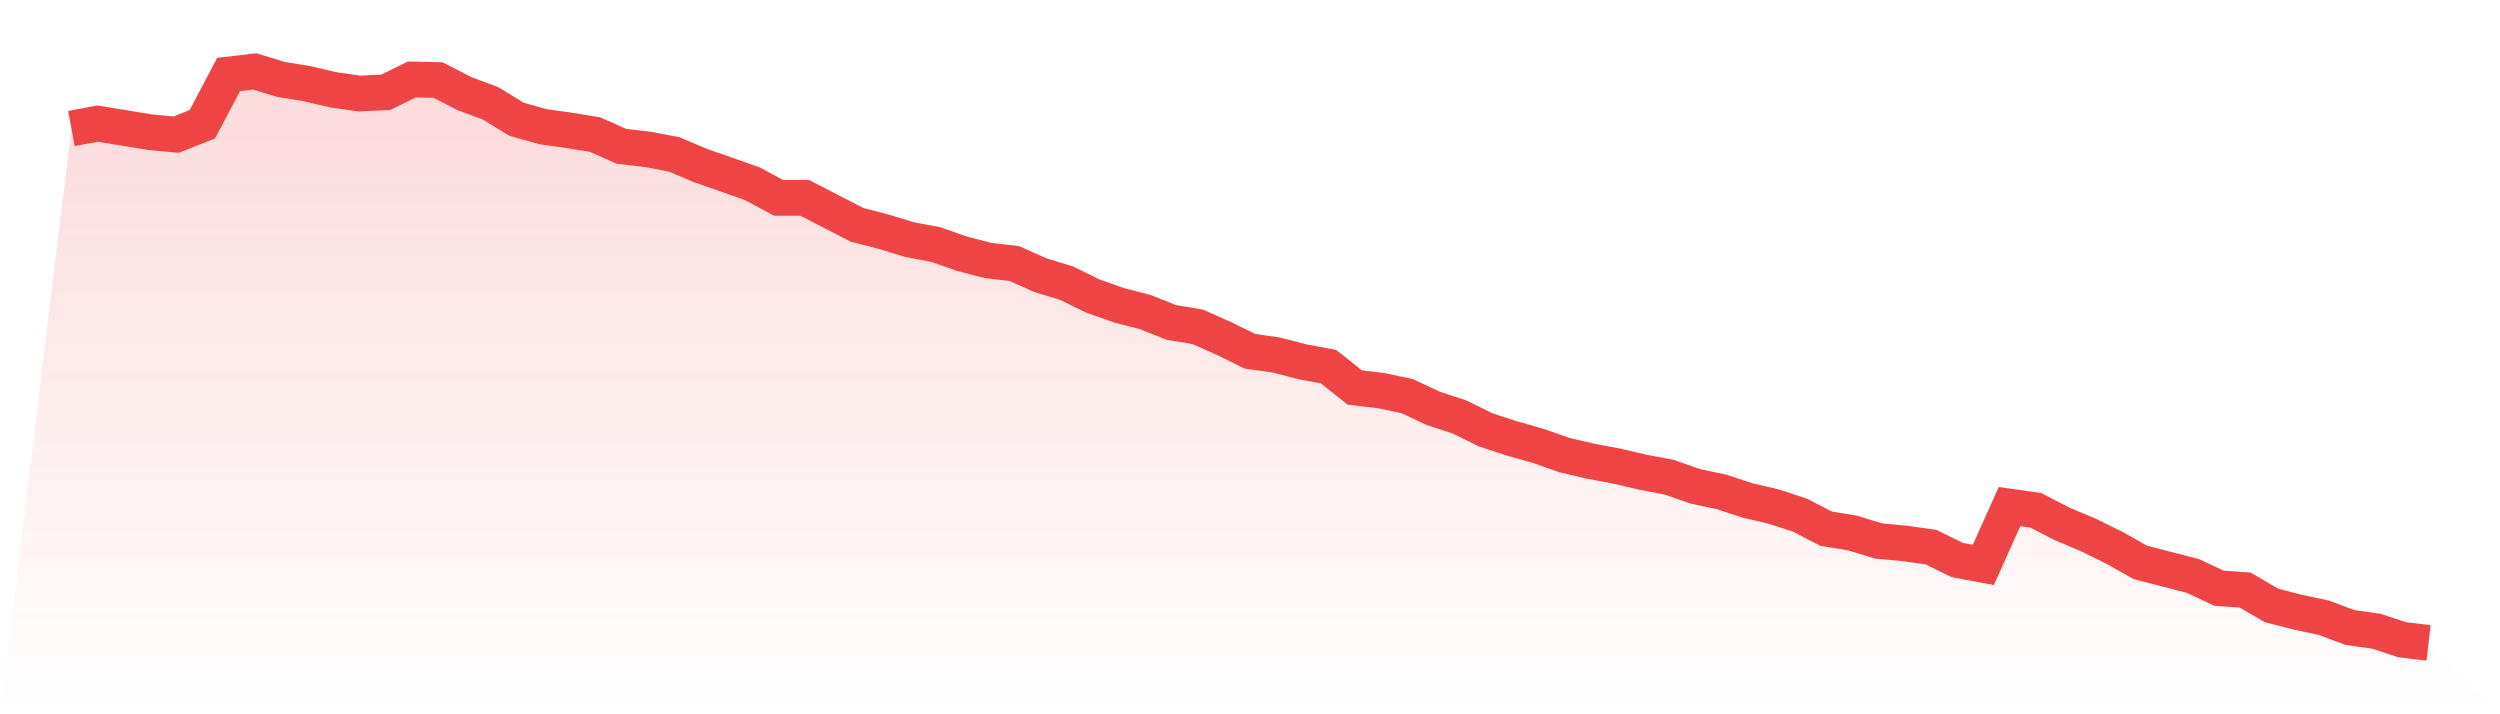
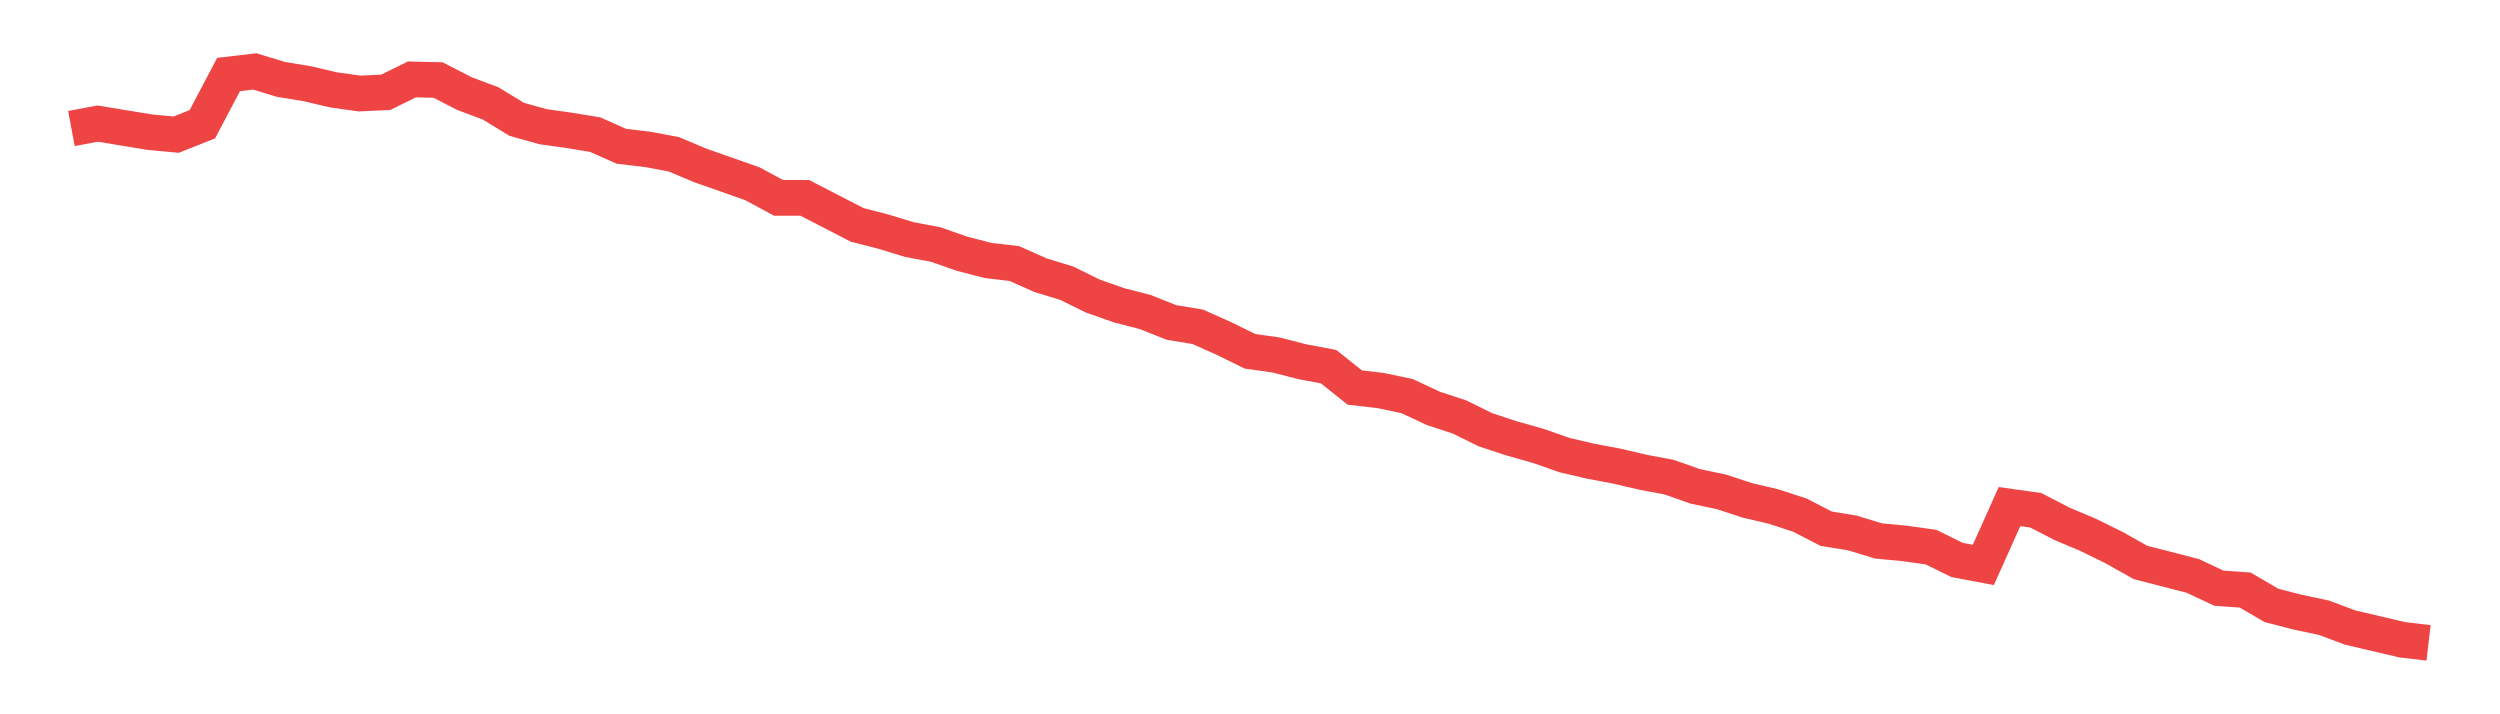
<svg xmlns="http://www.w3.org/2000/svg" viewBox="0 0 140 40">
  <defs>
    <linearGradient id="gradient" x1="0" x2="0" y1="0" y2="1">
      <stop offset="0%" stop-color="#ef4444" stop-opacity="0.2" />
      <stop offset="100%" stop-color="#ef4444" stop-opacity="0" />
    </linearGradient>
  </defs>
-   <path d="M4,7.197 L4,7.197 L5.467,6.922 L6.933,7.162 L8.4,7.403 L9.867,7.54 L11.333,6.956 L12.8,4.172 L14.267,4 L15.733,4.447 L17.2,4.687 L18.667,5.031 L20.133,5.237 L21.6,5.169 L23.067,4.447 L24.533,4.481 L26,5.237 L27.467,5.787 L28.933,6.681 L30.4,7.093 L31.867,7.3 L33.333,7.54 L34.8,8.193 L36.267,8.365 L37.733,8.64 L39.2,9.259 L40.667,9.774 L42.133,10.29 L43.6,11.081 L45.067,11.081 L46.533,11.837 L48,12.593 L49.467,12.971 L50.933,13.418 L52.4,13.693 L53.867,14.208 L55.333,14.586 L56.8,14.758 L58.267,15.411 L59.733,15.858 L61.2,16.58 L62.667,17.096 L64.133,17.474 L65.6,18.058 L67.067,18.299 L68.533,18.952 L70,19.673 L71.467,19.88 L72.933,20.258 L74.4,20.533 L75.867,21.701 L77.333,21.873 L78.8,22.183 L80.267,22.87 L81.733,23.351 L83.2,24.073 L84.667,24.554 L86.133,24.967 L87.6,25.482 L89.067,25.826 L90.533,26.101 L92,26.445 L93.467,26.72 L94.933,27.235 L96.4,27.545 L97.867,28.026 L99.333,28.369 L100.8,28.851 L102.267,29.607 L103.733,29.847 L105.2,30.294 L106.667,30.432 L108.133,30.638 L109.6,31.36 L111.067,31.635 L112.533,28.369 L114,28.576 L115.467,29.332 L116.933,29.951 L118.4,30.672 L119.867,31.497 L121.333,31.875 L122.8,32.253 L124.267,32.941 L125.733,33.044 L127.2,33.903 L128.667,34.281 L130.133,34.591 L131.6,35.141 L133.067,35.347 L134.533,35.828 L136,36 L140,40 L0,40 z" fill="url(#gradient)" />
-   <path d="M4,7.197 L4,7.197 L5.467,6.922 L6.933,7.162 L8.4,7.403 L9.867,7.54 L11.333,6.956 L12.8,4.172 L14.267,4 L15.733,4.447 L17.2,4.687 L18.667,5.031 L20.133,5.237 L21.6,5.169 L23.067,4.447 L24.533,4.481 L26,5.237 L27.467,5.787 L28.933,6.681 L30.4,7.093 L31.867,7.3 L33.333,7.54 L34.8,8.193 L36.267,8.365 L37.733,8.64 L39.2,9.259 L40.667,9.774 L42.133,10.29 L43.6,11.081 L45.067,11.081 L46.533,11.837 L48,12.593 L49.467,12.971 L50.933,13.418 L52.4,13.693 L53.867,14.208 L55.333,14.586 L56.8,14.758 L58.267,15.411 L59.733,15.858 L61.2,16.58 L62.667,17.096 L64.133,17.474 L65.6,18.058 L67.067,18.299 L68.533,18.952 L70,19.673 L71.467,19.88 L72.933,20.258 L74.4,20.533 L75.867,21.701 L77.333,21.873 L78.8,22.183 L80.267,22.87 L81.733,23.351 L83.2,24.073 L84.667,24.554 L86.133,24.967 L87.6,25.482 L89.067,25.826 L90.533,26.101 L92,26.445 L93.467,26.72 L94.933,27.235 L96.4,27.545 L97.867,28.026 L99.333,28.369 L100.8,28.851 L102.267,29.607 L103.733,29.847 L105.2,30.294 L106.667,30.432 L108.133,30.638 L109.6,31.36 L111.067,31.635 L112.533,28.369 L114,28.576 L115.467,29.332 L116.933,29.951 L118.4,30.672 L119.867,31.497 L121.333,31.875 L122.8,32.253 L124.267,32.941 L125.733,33.044 L127.2,33.903 L128.667,34.281 L130.133,34.591 L131.6,35.141 L133.067,35.347 L134.533,35.828 L136,36" fill="none" stroke="#ef4444" stroke-width="2" />
+   <path d="M4,7.197 L4,7.197 L5.467,6.922 L6.933,7.162 L8.4,7.403 L9.867,7.54 L11.333,6.956 L12.8,4.172 L14.267,4 L15.733,4.447 L17.2,4.687 L18.667,5.031 L20.133,5.237 L21.6,5.169 L23.067,4.447 L24.533,4.481 L26,5.237 L27.467,5.787 L28.933,6.681 L30.4,7.093 L31.867,7.3 L33.333,7.54 L34.8,8.193 L36.267,8.365 L37.733,8.64 L39.2,9.259 L40.667,9.774 L42.133,10.29 L43.6,11.081 L45.067,11.081 L46.533,11.837 L48,12.593 L49.467,12.971 L50.933,13.418 L52.4,13.693 L53.867,14.208 L55.333,14.586 L56.8,14.758 L58.267,15.411 L59.733,15.858 L61.2,16.58 L62.667,17.096 L64.133,17.474 L65.6,18.058 L67.067,18.299 L68.533,18.952 L70,19.673 L71.467,19.88 L72.933,20.258 L74.4,20.533 L75.867,21.701 L77.333,21.873 L78.8,22.183 L80.267,22.87 L81.733,23.351 L83.2,24.073 L84.667,24.554 L86.133,24.967 L87.6,25.482 L89.067,25.826 L90.533,26.101 L92,26.445 L93.467,26.72 L94.933,27.235 L96.4,27.545 L97.867,28.026 L99.333,28.369 L100.8,28.851 L102.267,29.607 L103.733,29.847 L105.2,30.294 L106.667,30.432 L108.133,30.638 L109.6,31.36 L111.067,31.635 L112.533,28.369 L114,28.576 L115.467,29.332 L116.933,29.951 L118.4,30.672 L119.867,31.497 L121.333,31.875 L122.8,32.253 L124.267,32.941 L125.733,33.044 L127.2,33.903 L128.667,34.281 L130.133,34.591 L131.6,35.141 L134.533,35.828 L136,36" fill="none" stroke="#ef4444" stroke-width="2" />
</svg>